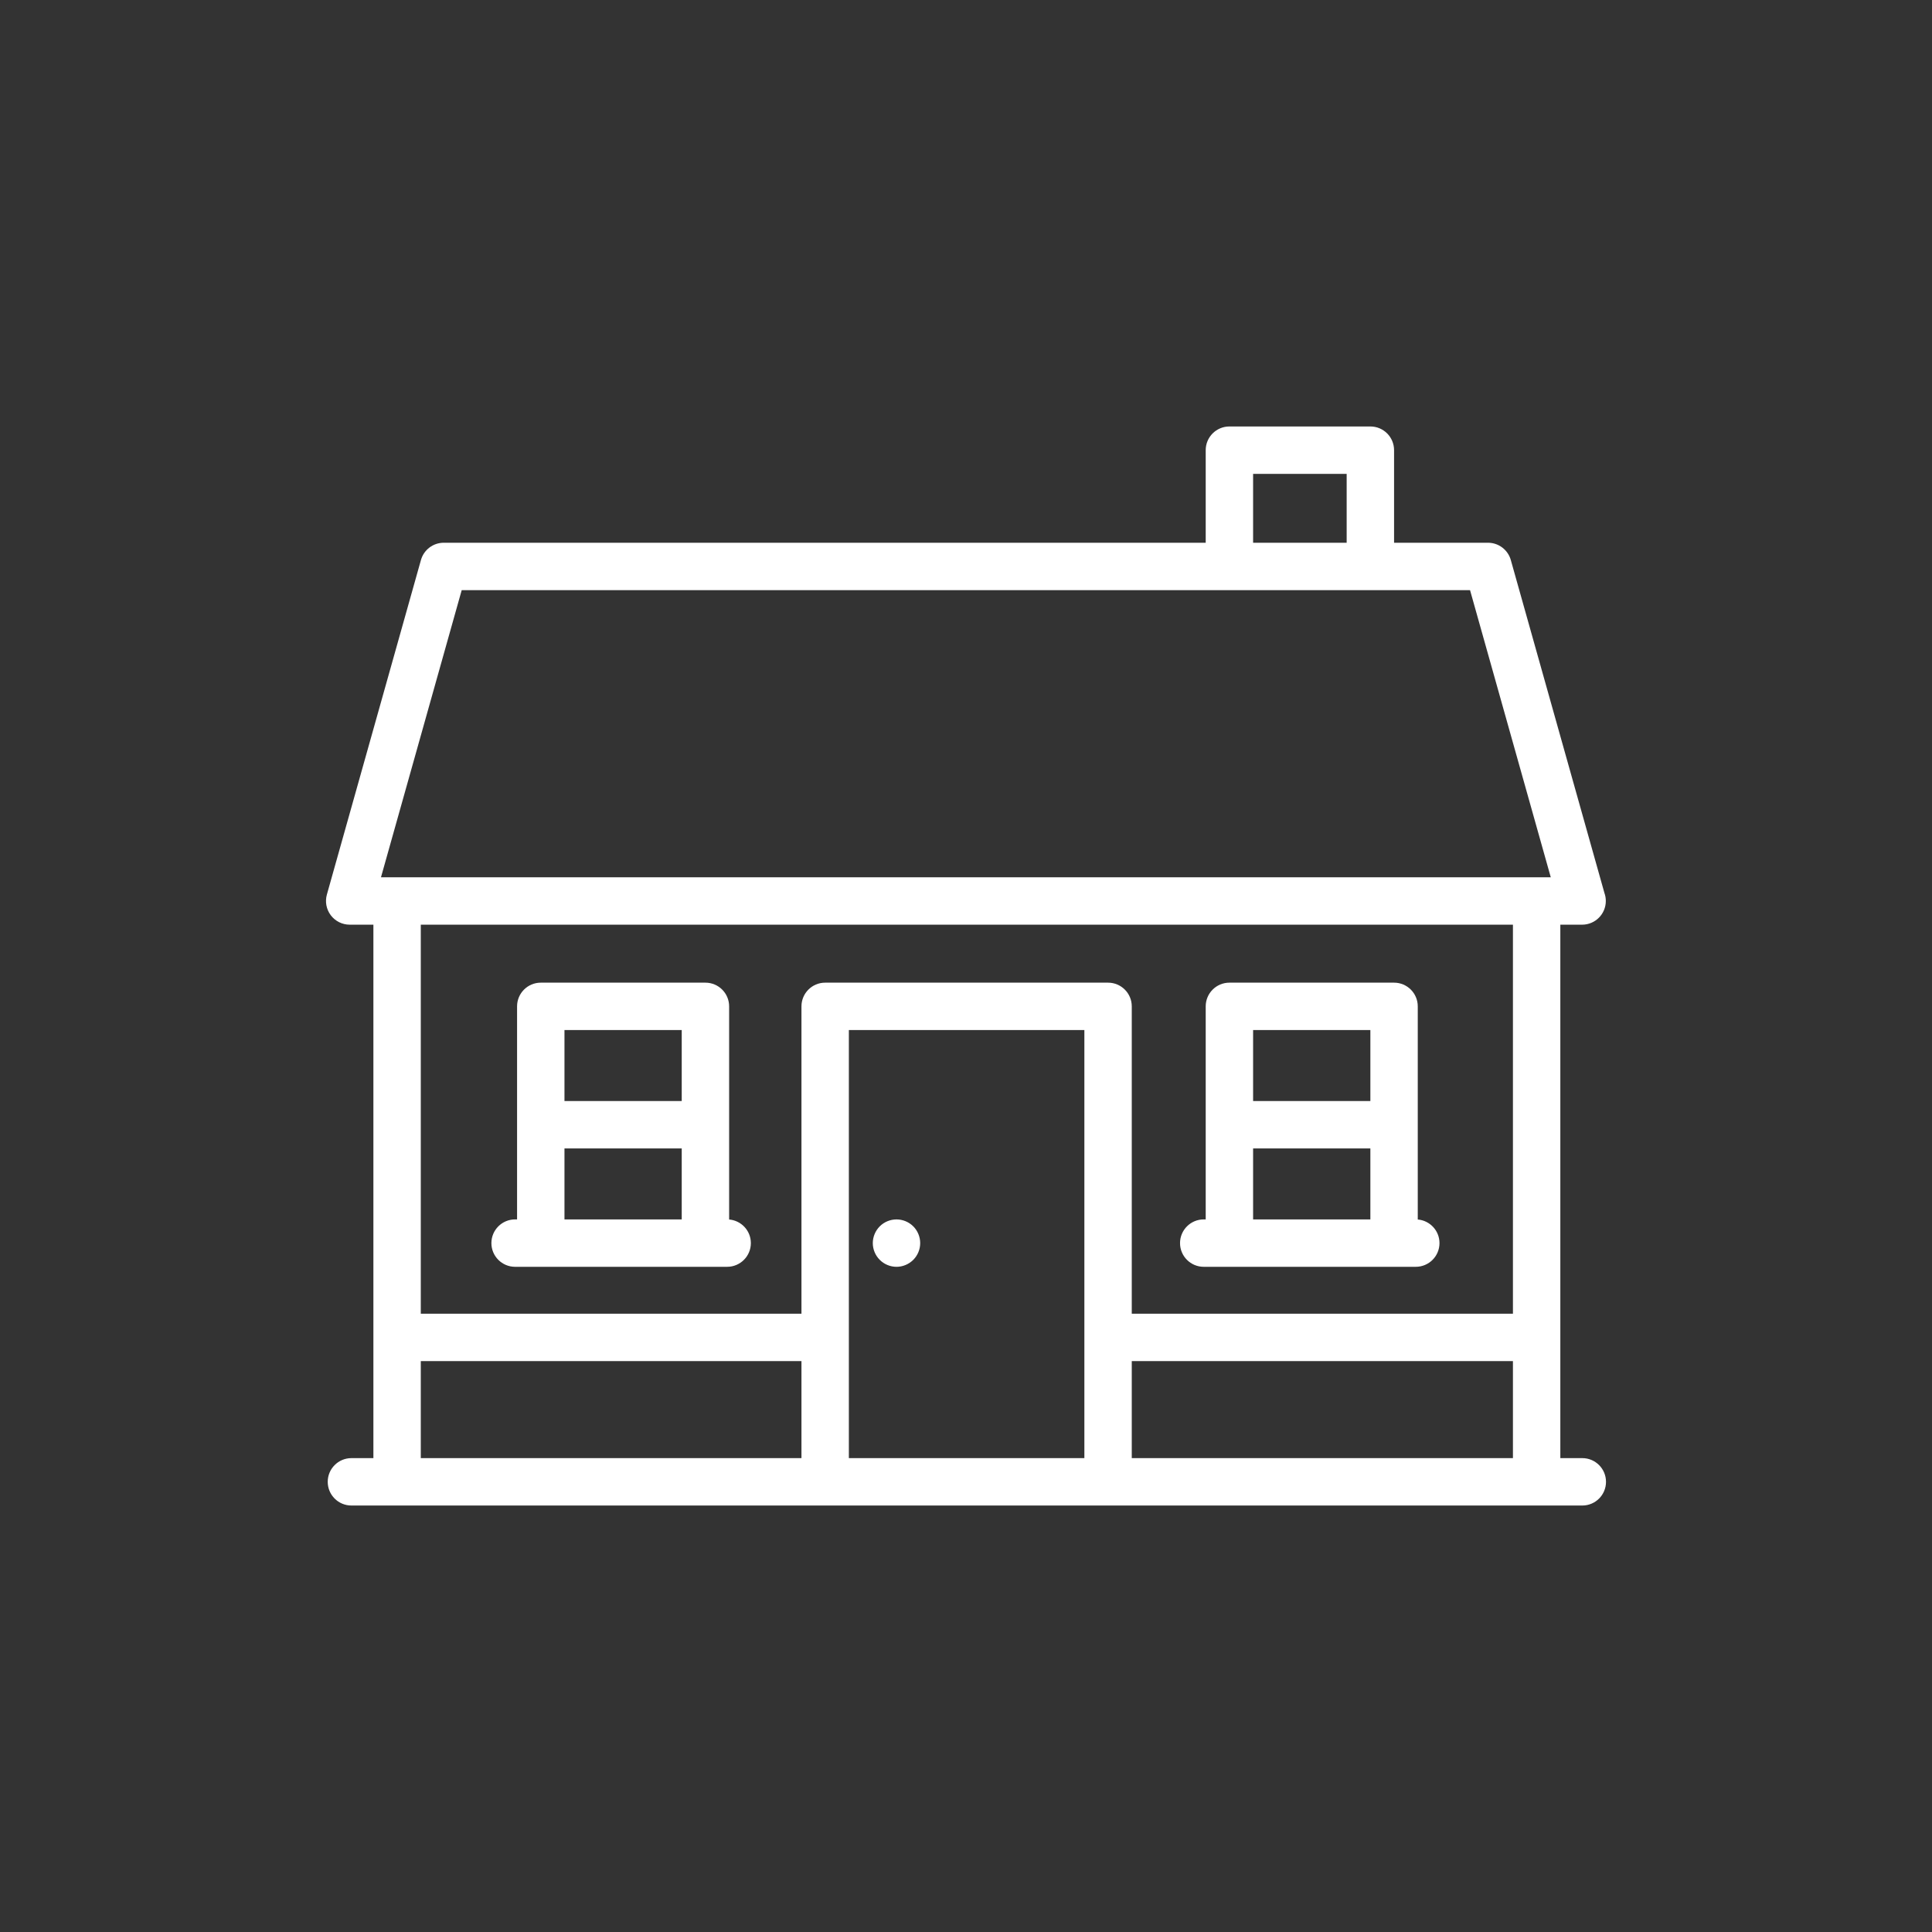
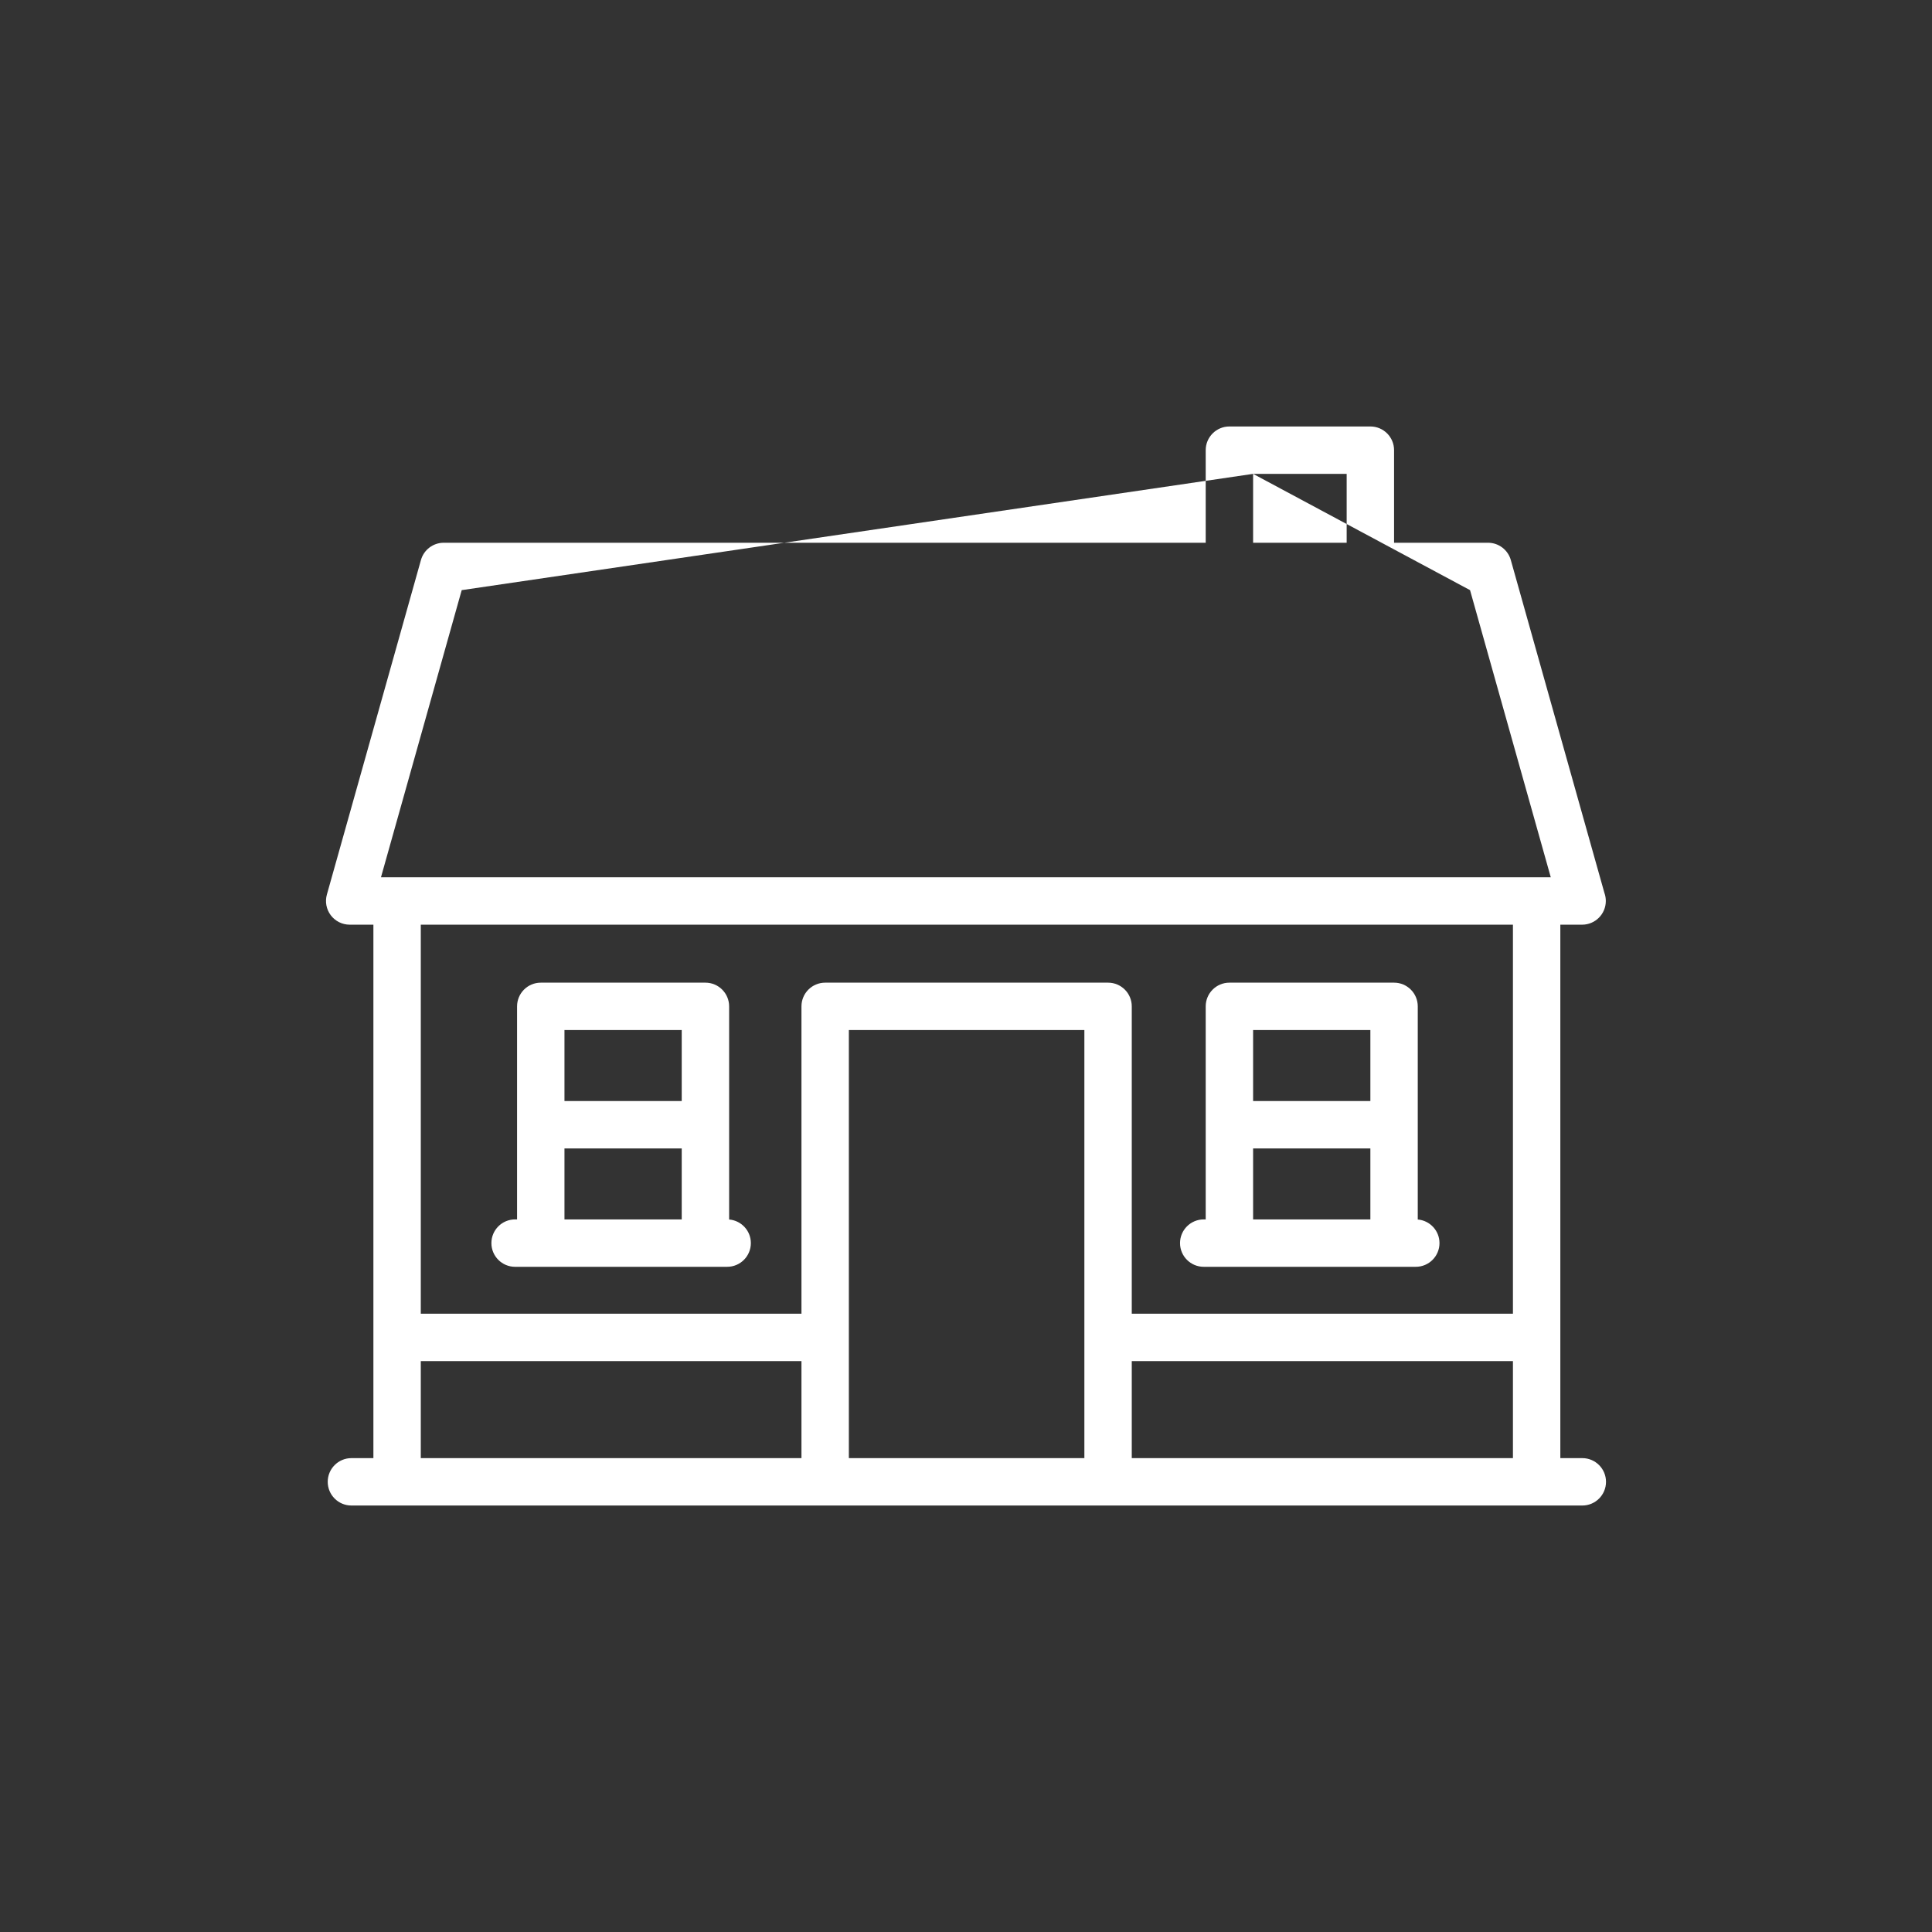
<svg xmlns="http://www.w3.org/2000/svg" width="100%" height="100%" viewBox="0 0 45 45" version="1.1" xml:space="preserve" style="fill-rule:evenodd;clip-rule:evenodd;stroke-linejoin:round;stroke-miterlimit:1.414;">
  <rect x="0" y="0" width="45" height="45" fill="#333333" stroke="none" />
  <g transform="matrix(0.069,0,0,0.069,22.5,22.5)">
    <g transform="matrix(1,0,0,1,-216.042,-216.042)">
      <g>
        <path d="M63.833,317.583L135.417,317.583C139.835,317.583 143.417,314.001 143.417,309.583C143.417,305.39 140.189,301.956 136.083,301.617L136.083,229.667C136.083,225.249 132.501,221.667 128.083,221.667L72.5,221.667C68.082,221.667 64.5,225.249 64.5,229.667L64.5,301.584L63.833,301.584C59.415,301.584 55.833,305.166 55.833,309.584C55.833,314.002 59.415,317.583 63.833,317.583ZM120.083,237.666L120.083,261.624L80.5,261.624L80.5,237.666L120.083,237.666ZM80.5,277.625L120.083,277.625L120.083,301.583L80.5,301.583L80.5,277.625Z" style="fill:white;fill-rule:nonzero;" />
-         <path d="M192.58,317.586C194.689,317.586 196.75,316.726 198.24,315.236C199.729,313.746 200.58,311.686 200.58,309.586C200.58,307.476 199.729,305.416 198.24,303.926C196.75,302.436 194.689,301.586 192.58,301.586C190.479,301.586 188.41,302.436 186.93,303.926C185.44,305.416 184.58,307.476 184.58,309.586C184.58,311.686 185.439,313.756 186.93,315.236C188.41,316.726 190.479,317.586 192.58,317.586Z" style="fill:white;fill-rule:nonzero;" />
        <path d="M296.292,317.583L367.875,317.583C372.293,317.583 375.875,314.001 375.875,309.583C375.875,305.39 372.647,301.956 368.542,301.617L368.542,229.667C368.542,225.249 364.96,221.667 360.542,221.667L304.958,221.667C300.54,221.667 296.958,225.249 296.958,229.667L296.958,301.584L296.292,301.584C291.874,301.584 288.292,305.166 288.292,309.584C288.292,314.002 291.874,317.583 296.292,317.583ZM352.542,237.666L352.542,261.624L312.958,261.624L312.958,237.666L352.542,237.666ZM312.958,277.625L352.542,277.625L352.542,301.583L312.958,301.583L312.958,277.625Z" style="fill:white;fill-rule:nonzero;" />
-         <path d="M424.083,382.166L416.667,382.166L416.667,202.094L424.02,202.094C428.439,202.094 432.02,198.512 432.02,194.094C432.02,193.138 431.853,192.221 431.545,191.371L399.951,79.001C398.981,75.55 395.834,73.166 392.25,73.166L360.542,73.166L360.542,41.916C360.542,37.498 356.96,33.916 352.542,33.916L304.958,33.916C300.54,33.916 296.958,37.498 296.958,41.916L296.958,73.166L39.75,73.166C36.166,73.166 33.019,75.55 32.049,79.001L0.299,191.928C-0.379,194.339 0.111,196.928 1.623,198.924C3.136,200.92 5.496,202.093 8,202.093L16,202.093L16,382.166L8.583,382.166C4.165,382.166 0.583,385.748 0.583,390.166C0.583,394.584 4.165,398.166 8.583,398.166L424.083,398.166C428.501,398.166 432.083,394.584 432.083,390.166C432.083,385.748 428.501,382.166 424.083,382.166ZM256,382.166L176.5,382.166L176.5,237.666L256,237.666L256,382.166ZM272,349.416L400.667,349.416L400.667,382.166L272,382.166L272,349.416ZM312.958,49.916L344.542,49.916L344.542,73.166L312.958,73.166L312.958,49.916ZM45.81,89.166L386.189,89.166L413.44,186.093L18.559,186.093L45.81,89.166ZM400.667,202.094L400.667,333.417L272,333.417L272,229.667C272,225.249 268.418,221.667 264,221.667L168.5,221.667C164.082,221.667 160.5,225.249 160.5,229.667L160.5,333.417L32,333.417L32,202.094L400.667,202.094ZM32,349.416L160.5,349.416L160.5,382.166L32,382.166L32,349.416Z" style="fill:white;fill-rule:nonzero;" />
+         <path d="M424.083,382.166L416.667,382.166L416.667,202.094L424.02,202.094C428.439,202.094 432.02,198.512 432.02,194.094C432.02,193.138 431.853,192.221 431.545,191.371L399.951,79.001C398.981,75.55 395.834,73.166 392.25,73.166L360.542,73.166L360.542,41.916C360.542,37.498 356.96,33.916 352.542,33.916L304.958,33.916C300.54,33.916 296.958,37.498 296.958,41.916L296.958,73.166L39.75,73.166C36.166,73.166 33.019,75.55 32.049,79.001L0.299,191.928C-0.379,194.339 0.111,196.928 1.623,198.924C3.136,200.92 5.496,202.093 8,202.093L16,202.093L16,382.166L8.583,382.166C4.165,382.166 0.583,385.748 0.583,390.166C0.583,394.584 4.165,398.166 8.583,398.166L424.083,398.166C428.501,398.166 432.083,394.584 432.083,390.166C432.083,385.748 428.501,382.166 424.083,382.166ZM256,382.166L176.5,382.166L176.5,237.666L256,237.666L256,382.166ZM272,349.416L400.667,349.416L400.667,382.166L272,382.166L272,349.416ZM312.958,49.916L344.542,49.916L344.542,73.166L312.958,73.166L312.958,49.916ZL386.189,89.166L413.44,186.093L18.559,186.093L45.81,89.166ZM400.667,202.094L400.667,333.417L272,333.417L272,229.667C272,225.249 268.418,221.667 264,221.667L168.5,221.667C164.082,221.667 160.5,225.249 160.5,229.667L160.5,333.417L32,333.417L32,202.094L400.667,202.094ZM32,349.416L160.5,349.416L160.5,382.166L32,382.166L32,349.416Z" style="fill:white;fill-rule:nonzero;" />
      </g>
    </g>
  </g>
</svg>